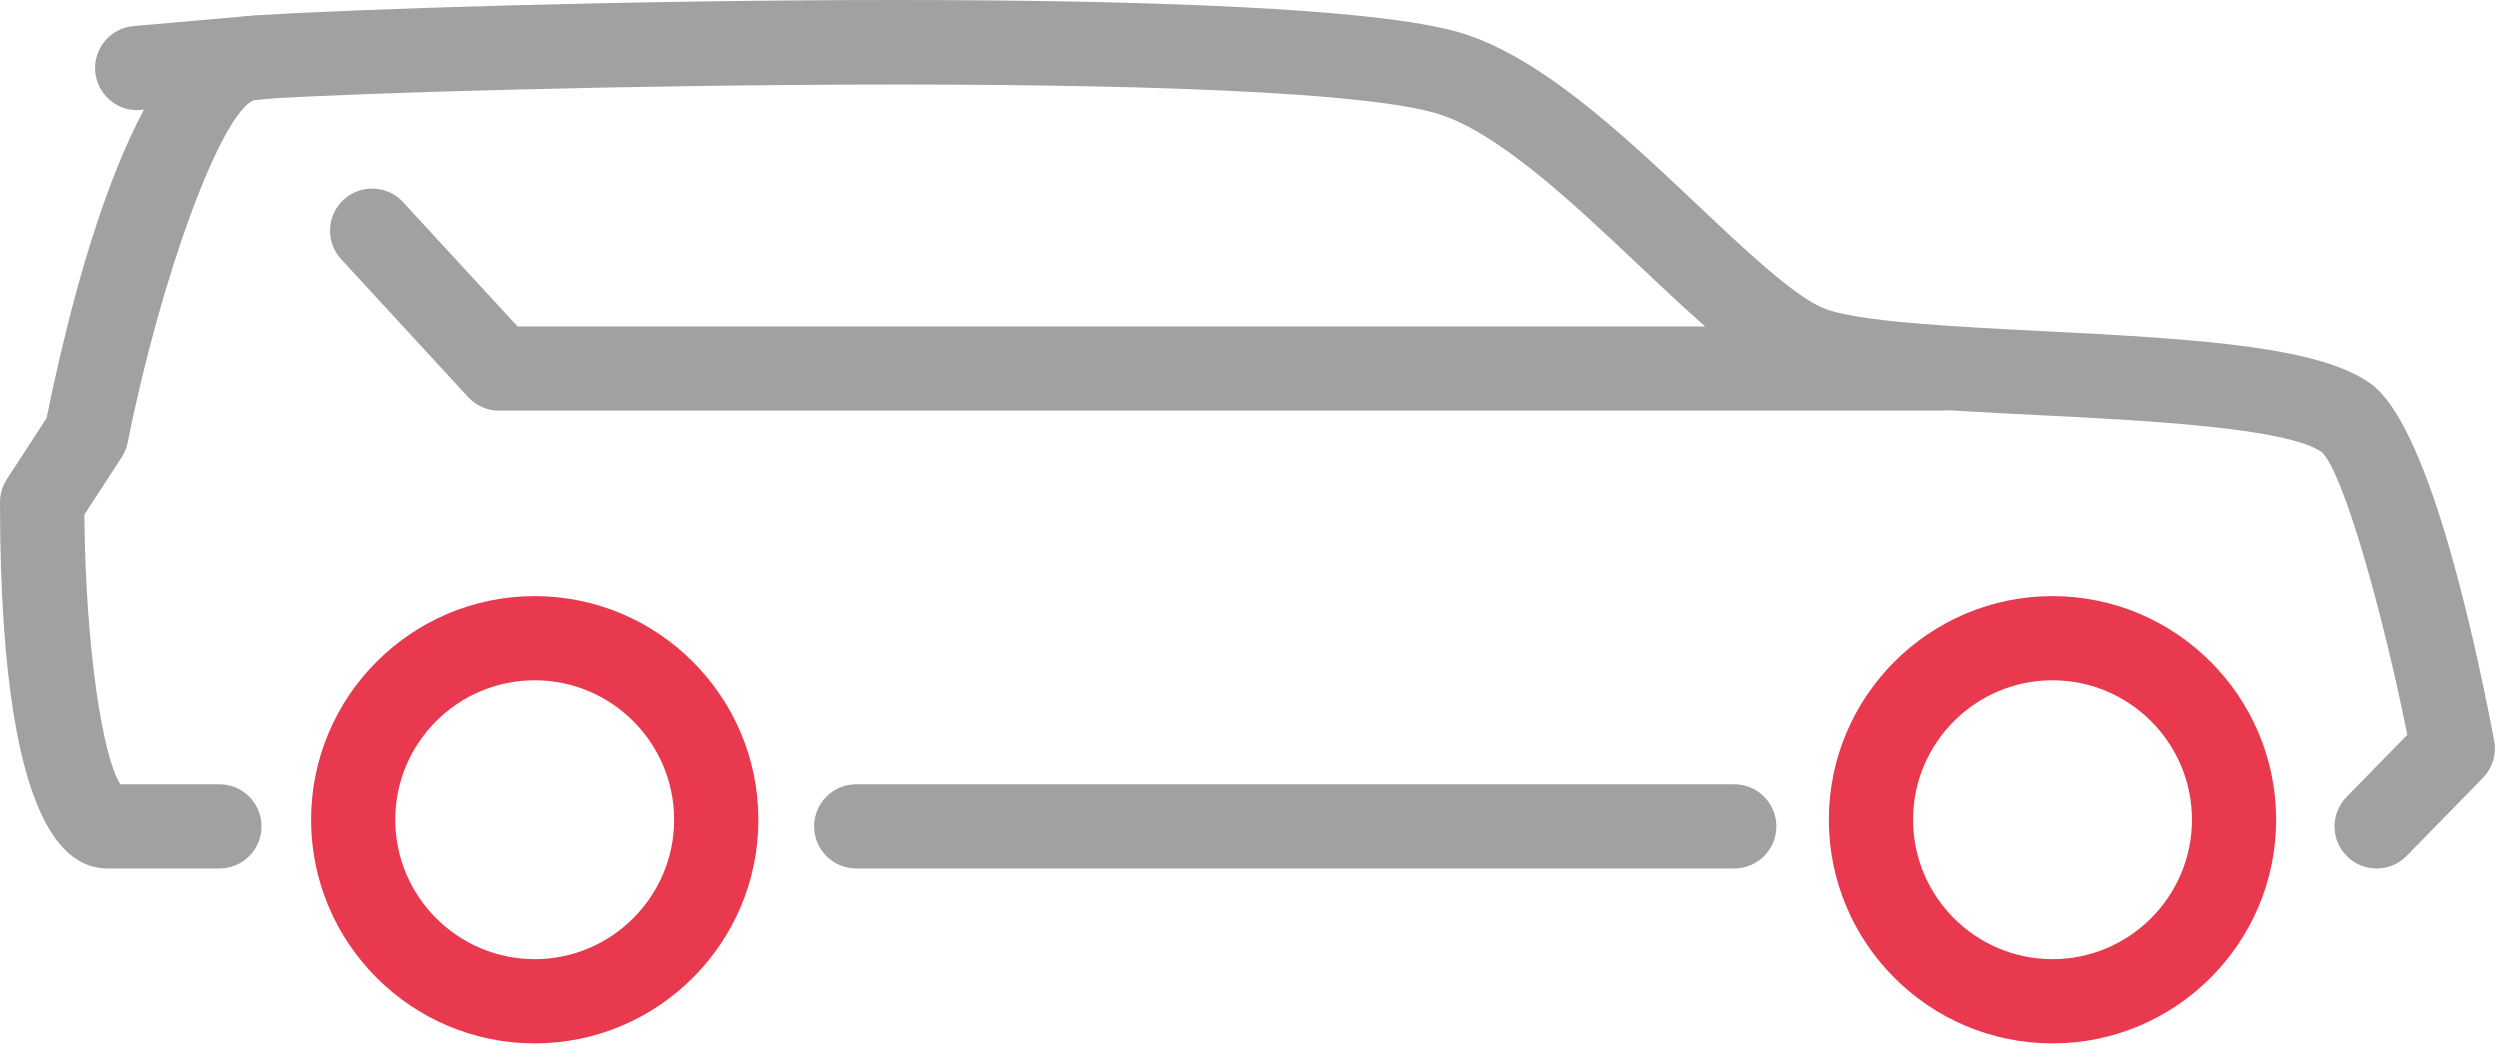
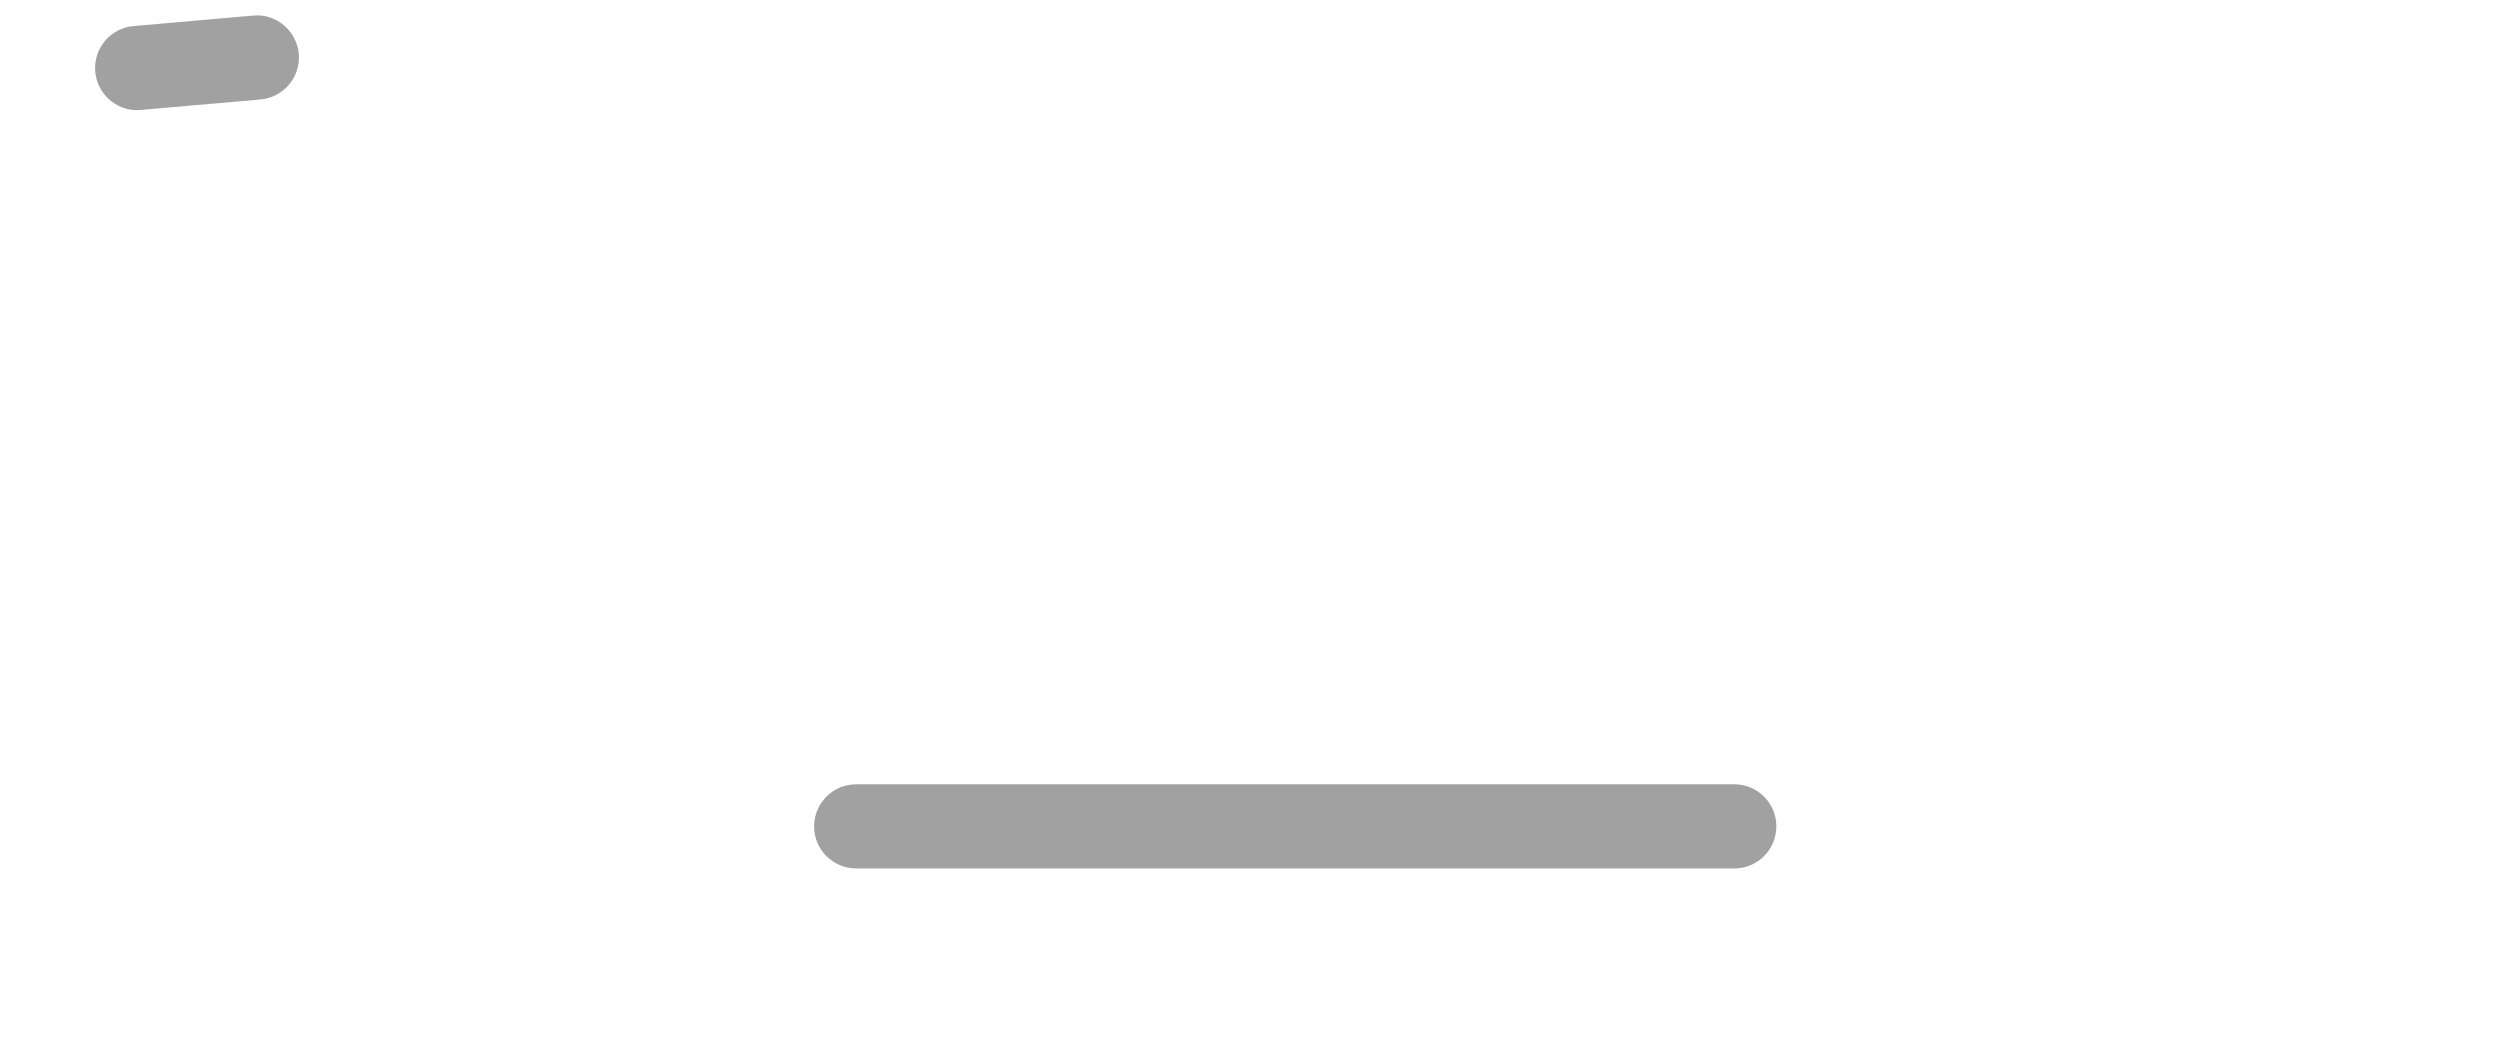
<svg xmlns="http://www.w3.org/2000/svg" width="110" height="46" viewBox="0 0 110 46" fill="none">
-   <path d="M90.309 45.909C95.736 45.909 100.15 41.493 100.15 36.069C100.15 30.645 95.733 26.229 90.309 26.229C84.885 26.229 80.469 30.642 80.469 36.069C80.469 41.496 84.882 45.909 90.309 45.909ZM90.309 29.932C93.693 29.932 96.446 32.685 96.446 36.066C96.446 39.446 93.693 42.203 90.309 42.203C86.926 42.203 84.175 39.449 84.175 36.066C84.175 32.682 86.929 29.932 90.309 29.932Z" fill="#E8394E" />
-   <path d="M23.528 45.909C28.955 45.909 33.369 41.493 33.369 36.069C33.369 30.645 28.955 26.229 23.528 26.229C18.101 26.229 13.688 30.642 13.688 36.069C13.688 41.496 18.104 45.909 23.528 45.909ZM23.528 29.932C26.909 29.932 29.662 32.685 29.662 36.066C29.662 39.446 26.909 42.203 23.528 42.203C20.148 42.203 17.391 39.449 17.391 36.066C17.391 32.682 20.145 29.932 23.528 29.932Z" fill="#E8394E" />
-   <path d="M4.935 38.212H9.655C10.678 38.212 11.507 37.383 11.507 36.36C11.507 35.337 10.678 34.508 9.655 34.508H5.296C4.532 33.351 3.761 28.573 3.713 22.644L5.354 20.12C5.482 19.922 5.571 19.702 5.619 19.471C7.081 12.145 9.729 4.962 11.18 4.402C13.95 4.038 55.134 2.81 63.069 4.949C65.771 5.678 69.154 8.876 72.138 11.697C74.629 14.051 76.782 16.088 78.694 16.929C80.719 17.818 84.879 18.026 89.699 18.266C94.31 18.496 100.626 18.812 102.165 19.897C103.111 20.805 104.825 26.878 105.922 32.331L103.249 35.065C102.532 35.797 102.545 36.971 103.277 37.684C104.01 38.401 105.183 38.388 105.897 37.655L109.248 34.227C109.67 33.792 109.859 33.181 109.744 32.587C108.768 27.463 106.767 18.608 104.294 16.868C102.046 15.288 97.128 14.93 89.881 14.569C85.992 14.374 81.582 14.153 80.181 13.539C78.854 12.957 76.734 10.948 74.677 9.007C71.374 5.886 67.632 2.349 64.028 1.374C55.176 -1.015 13.515 0.357 10.634 0.74C6.182 1.335 3.368 11.895 2.05 18.397L0.301 21.086C0.106 21.387 0 21.739 0 22.097C0 38.215 3.71 38.215 4.928 38.215L4.935 38.212Z" fill="#A1A1A1" />
  <path d="M37.673 38.212H76.308C77.332 38.212 78.16 37.383 78.16 36.36C78.16 35.337 77.332 34.508 76.308 34.508H37.673C36.65 34.508 35.821 35.337 35.821 36.36C35.821 37.383 36.65 38.212 37.673 38.212Z" fill="#A1A1A1" />
-   <path d="M21.961 18.067H85.474C86.498 18.067 87.326 17.239 87.326 16.216C87.326 15.192 86.498 14.364 85.474 14.364H22.773L17.737 8.895C17.043 8.144 15.872 8.096 15.117 8.787C14.366 9.481 14.318 10.651 15.012 11.406L20.599 17.473C20.951 17.853 21.443 18.071 21.961 18.071V18.067Z" fill="#A1A1A1" />
  <path d="M6.032 4.844C6.086 4.844 6.14 4.844 6.195 4.837L11.462 4.377C12.482 4.287 13.234 3.388 13.147 2.368C13.058 1.348 12.13 0.581 11.142 0.686L5.875 1.147C4.855 1.236 4.103 2.135 4.19 3.155C4.276 4.121 5.085 4.847 6.035 4.847L6.032 4.844Z" fill="#A1A1A1" />
</svg>